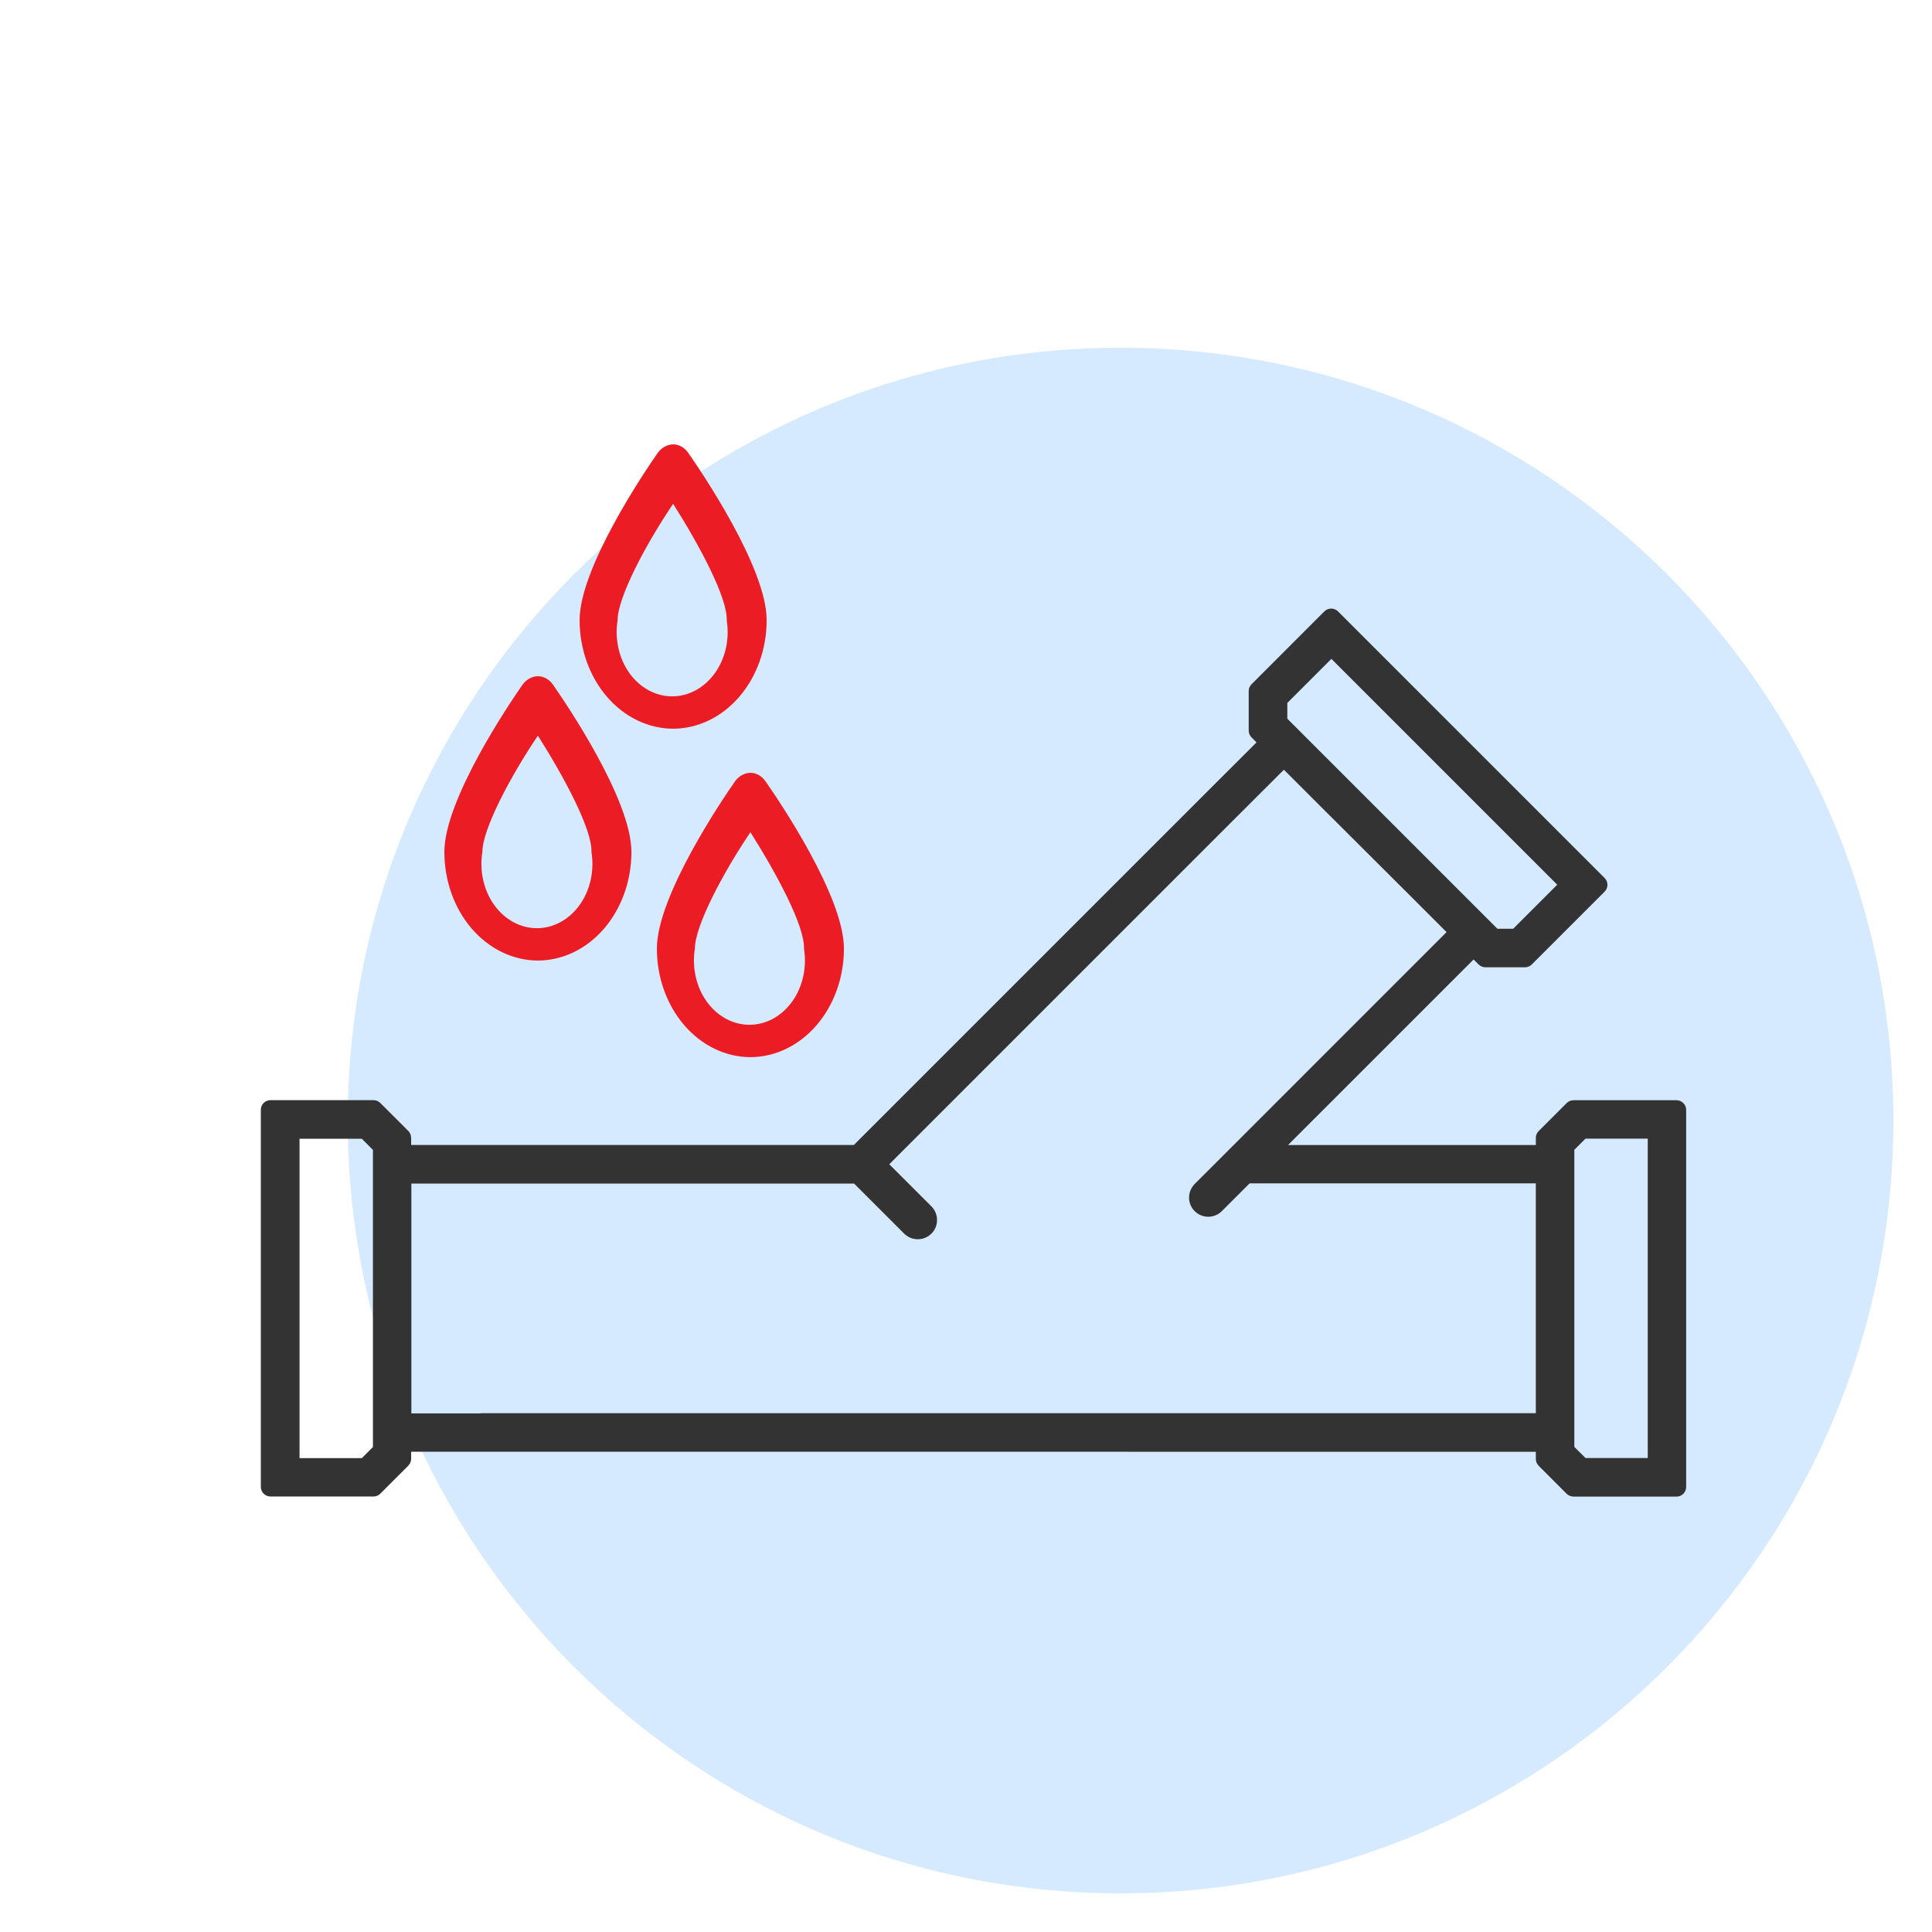
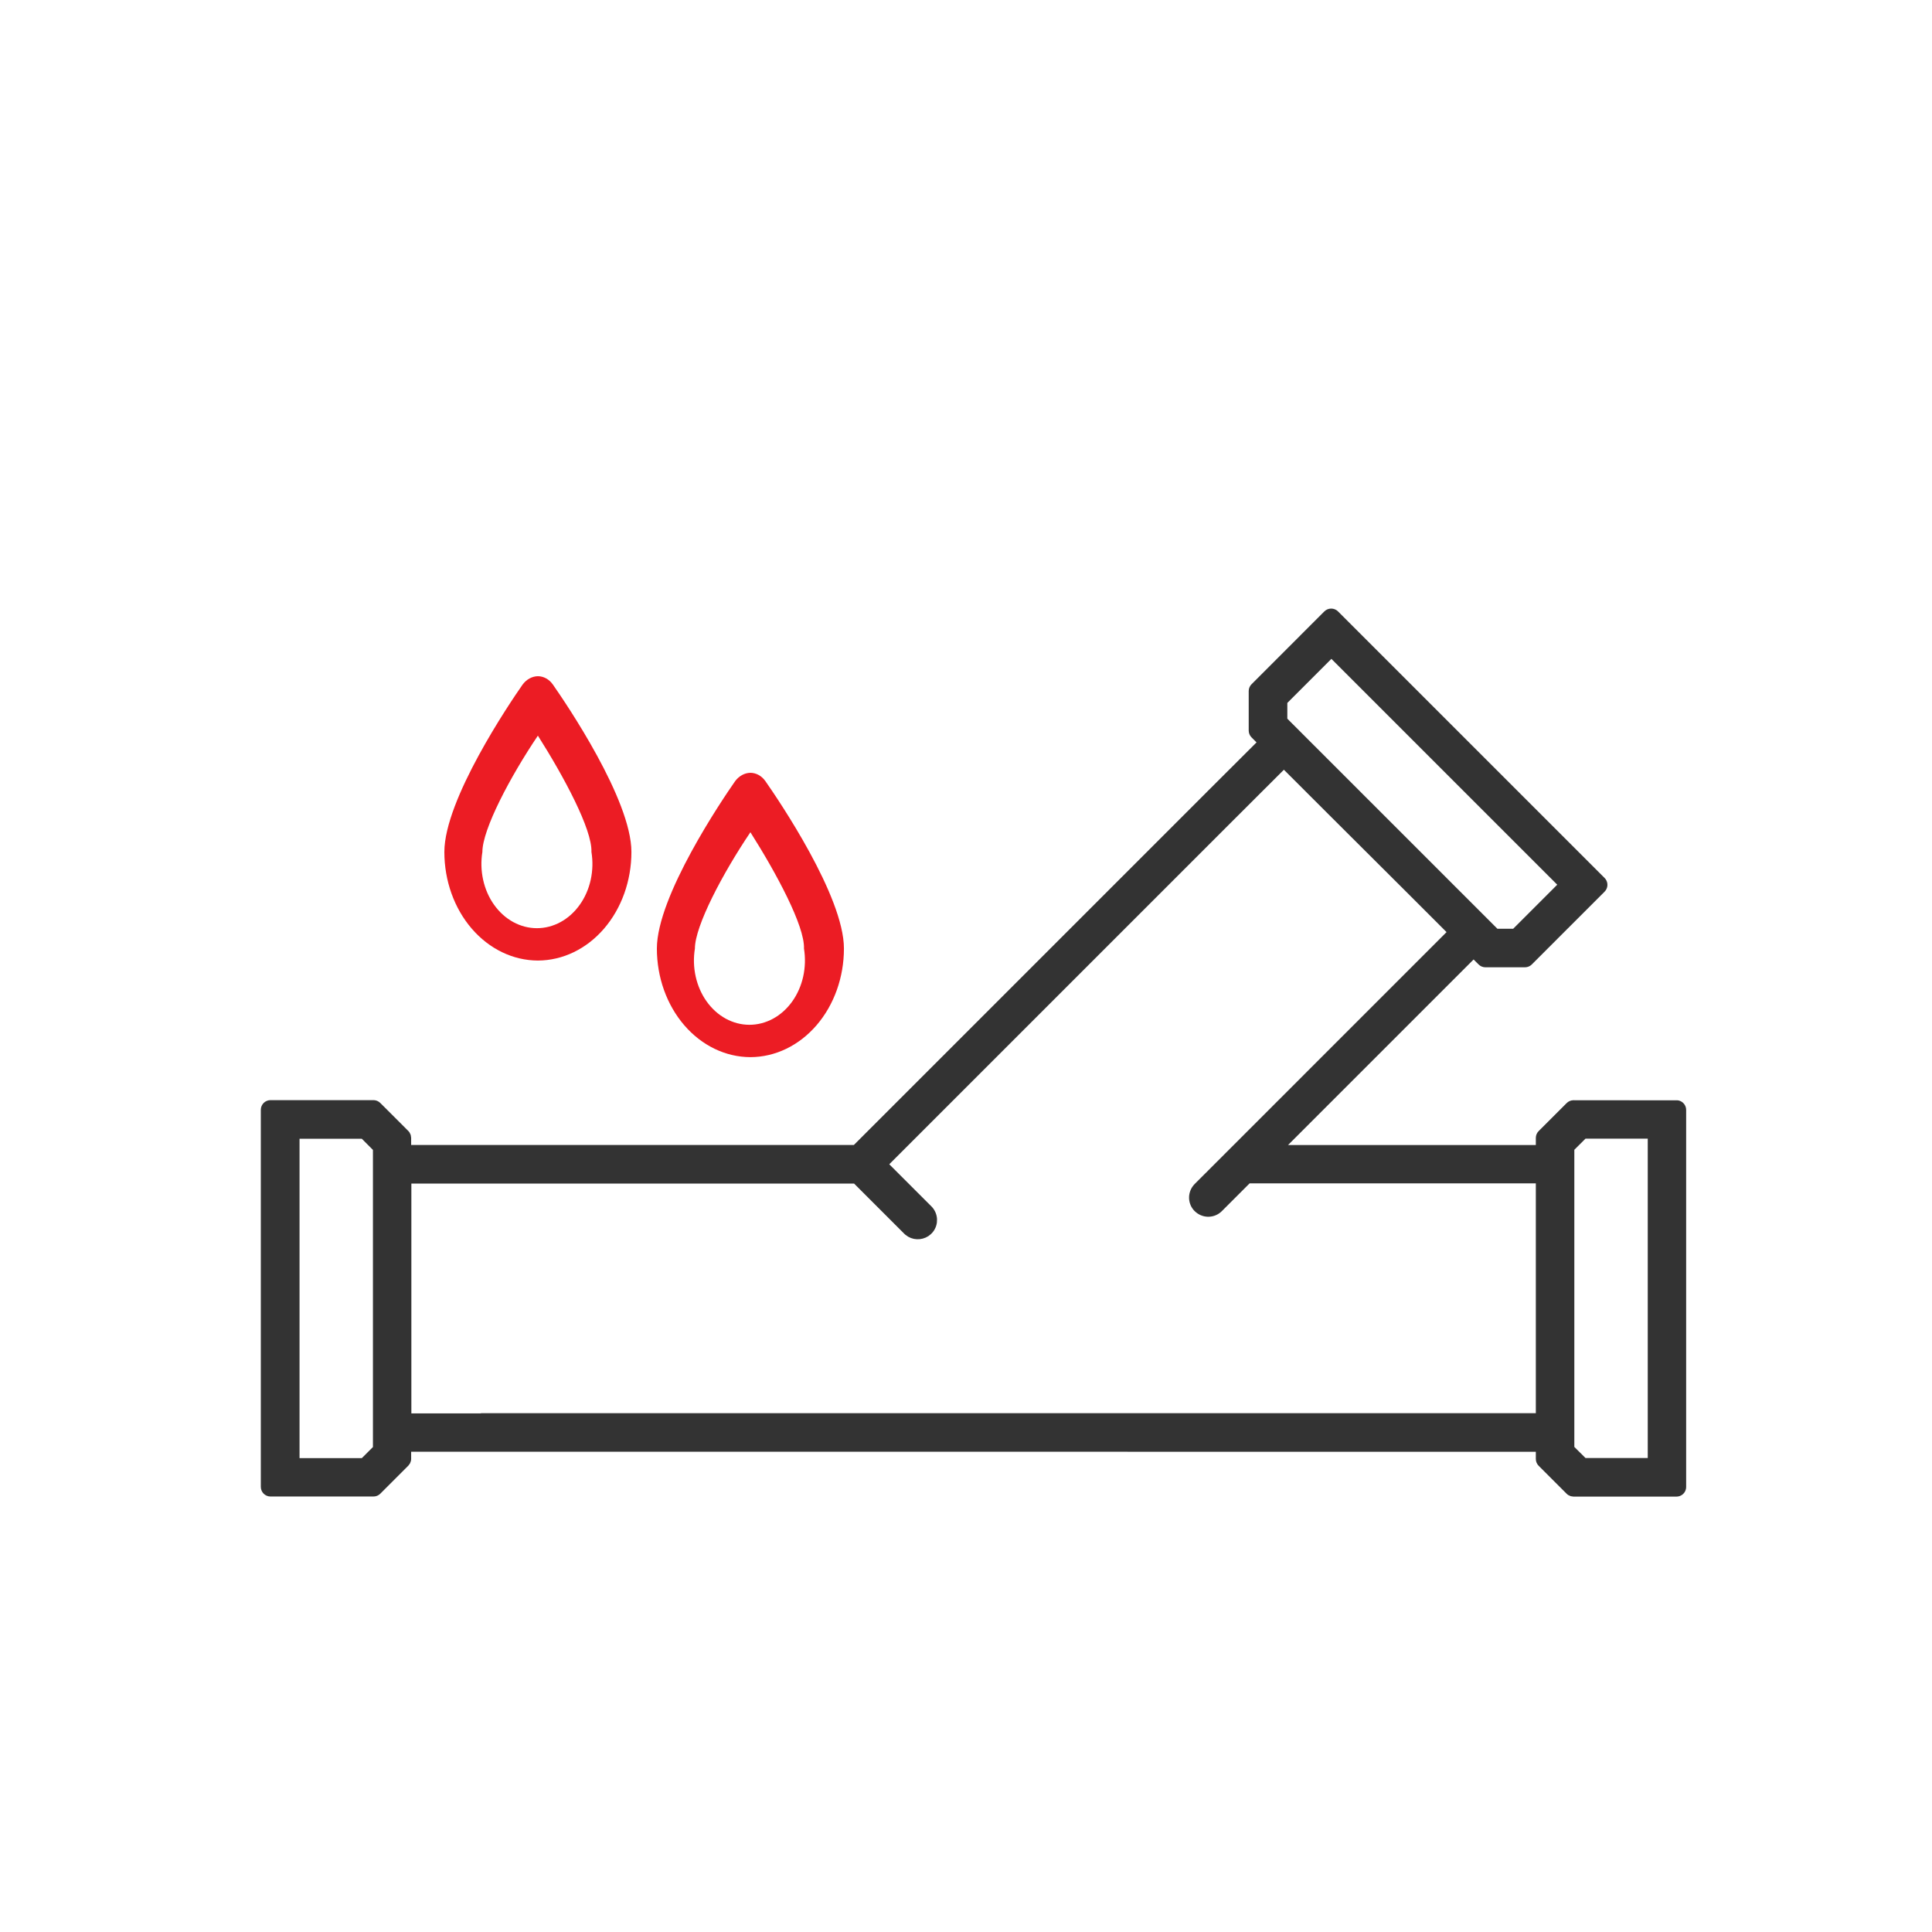
<svg xmlns="http://www.w3.org/2000/svg" width="100" height="100" viewBox="0 0 100 100" fill="none">
-   <path d="M98 58C98 80.091 80.091 98 58 98C35.909 98 18 80.091 18 58C18 35.909 35.909 18 58 18C80.091 18 98 35.909 98 58Z" fill="#D5E9FF" />
-   <path d="M18.831 58.691L15.254 58.691L15.254 75.721L18.832 75.721L19.553 75.003L19.553 59.415L18.831 58.691ZM64.577 61L63.066 62.511L63.009 62.562C62.718 62.8 62.29 62.783 62.017 62.513L62.016 62.514C61.739 62.244 61.725 61.808 61.964 61.516L62.014 61.459L62.895 60.579L72.478 50.995L75.227 48.246L72.833 45.852L69.552 42.582L66.454 39.488L63.705 42.232L45.675 60.262L48.033 62.619L48.036 62.621C48.304 62.897 48.324 63.326 48.085 63.619L48.033 63.676L48.031 63.679L47.913 63.773C47.643 63.947 47.287 63.935 47.033 63.727L46.976 63.676L44.311 61.011L21.042 61.011L21.042 73.407L24.857 73.407C24.879 73.401 24.902 73.397 24.925 73.397L79.744 73.397L79.744 61L64.577 61ZM68.913 33.749L66.382 36.28L66.382 37.303L77.154 48.075L77.403 48.323L78.425 48.323L80.956 45.792L68.913 33.749ZM81.961 58.687L81.237 59.409L81.237 74.996L81.962 75.716L85.537 75.716L85.537 58.687L81.961 58.687ZM76.885 49.817C76.819 49.817 76.755 49.791 76.709 49.744L76.273 49.309L66.064 59.518L79.744 59.518L79.744 58.898C79.744 58.832 79.77 58.769 79.817 58.722L81.267 57.272C81.314 57.225 81.378 57.198 81.444 57.198L86.775 57.198L86.826 57.203C86.939 57.227 87.025 57.328 87.025 57.448L87.025 76.964L87.02 77.015C86.997 77.129 86.896 77.214 86.775 77.214L81.444 77.214C81.394 77.214 81.346 77.199 81.305 77.172L81.267 77.141L79.817 75.691C79.77 75.644 79.744 75.581 79.744 75.515L79.744 74.894L75.86 74.894L24.915 74.89L21.031 74.89L21.031 75.51L21.026 75.559C21.016 75.606 20.993 75.651 20.958 75.686L19.508 77.136C19.462 77.183 19.398 77.209 19.332 77.209L14 77.209C13.862 77.209 13.75 77.097 13.75 76.959L13.75 57.443C13.75 57.305 13.862 57.194 14 57.193L19.332 57.193C19.398 57.194 19.462 57.22 19.508 57.267L20.958 58.716L20.989 58.754C21.016 58.795 21.031 58.843 21.031 58.893L21.031 59.513L44.3 59.513L62.642 41.171L62.642 41.17L65.392 38.427L64.957 37.991C64.91 37.944 64.883 37.881 64.883 37.815L64.883 35.769C64.883 35.702 64.91 35.639 64.957 35.592L68.725 31.823C68.823 31.726 68.981 31.726 69.079 31.823L82.877 45.621L82.909 45.66C82.973 45.757 82.962 45.889 82.877 45.975L79.108 49.744C79.061 49.791 78.998 49.817 78.931 49.817L76.885 49.817Z" fill="#333333" stroke="#333333" stroke-width="0.5" stroke-linejoin="round" />
+   <path d="M18.831 58.691L15.254 58.691L15.254 75.721L18.832 75.721L19.553 75.003L19.553 59.415L18.831 58.691ZM64.577 61L63.066 62.511L63.009 62.562C62.718 62.8 62.29 62.783 62.017 62.513L62.016 62.514C61.739 62.244 61.725 61.808 61.964 61.516L62.014 61.459L62.895 60.579L72.478 50.995L75.227 48.246L72.833 45.852L69.552 42.582L66.454 39.488L63.705 42.232L45.675 60.262L48.033 62.619L48.036 62.621C48.304 62.897 48.324 63.326 48.085 63.619L48.033 63.676L48.031 63.679L47.913 63.773C47.643 63.947 47.287 63.935 47.033 63.727L46.976 63.676L44.311 61.011L21.042 61.011L21.042 73.407L24.857 73.407C24.879 73.401 24.902 73.397 24.925 73.397L79.744 73.397L79.744 61L64.577 61ZM68.913 33.749L66.382 36.28L66.382 37.303L77.154 48.075L77.403 48.323L78.425 48.323L80.956 45.792L68.913 33.749ZM81.961 58.687L81.237 59.409L81.237 74.996L81.962 75.716L85.537 75.716L85.537 58.687L81.961 58.687ZM76.885 49.817C76.819 49.817 76.755 49.791 76.709 49.744L76.273 49.309L66.064 59.518L79.744 59.518L79.744 58.898C79.744 58.832 79.77 58.769 79.817 58.722L81.267 57.272C81.314 57.225 81.378 57.198 81.444 57.198L86.826 57.203C86.939 57.227 87.025 57.328 87.025 57.448L87.025 76.964L87.02 77.015C86.997 77.129 86.896 77.214 86.775 77.214L81.444 77.214C81.394 77.214 81.346 77.199 81.305 77.172L81.267 77.141L79.817 75.691C79.77 75.644 79.744 75.581 79.744 75.515L79.744 74.894L75.86 74.894L24.915 74.89L21.031 74.89L21.031 75.51L21.026 75.559C21.016 75.606 20.993 75.651 20.958 75.686L19.508 77.136C19.462 77.183 19.398 77.209 19.332 77.209L14 77.209C13.862 77.209 13.75 77.097 13.75 76.959L13.75 57.443C13.75 57.305 13.862 57.194 14 57.193L19.332 57.193C19.398 57.194 19.462 57.22 19.508 57.267L20.958 58.716L20.989 58.754C21.016 58.795 21.031 58.843 21.031 58.893L21.031 59.513L44.3 59.513L62.642 41.171L62.642 41.17L65.392 38.427L64.957 37.991C64.91 37.944 64.883 37.881 64.883 37.815L64.883 35.769C64.883 35.702 64.91 35.639 64.957 35.592L68.725 31.823C68.823 31.726 68.981 31.726 69.079 31.823L82.877 45.621L82.909 45.66C82.973 45.757 82.962 45.889 82.877 45.975L79.108 49.744C79.061 49.791 78.998 49.817 78.931 49.817L76.885 49.817Z" fill="#333333" stroke="#333333" stroke-width="0.5" stroke-linejoin="round" />
  <path d="M27.841 49.718C26.556 49.714 25.325 49.12 24.417 48.066C23.509 47.012 23 45.585 23 44.097C23 41.386 26.376 36.397 27.051 35.432C27.149 35.3 27.27 35.192 27.406 35.118C27.542 35.043 27.69 35.003 27.841 35C27.99 35.001 28.137 35.041 28.271 35.115C28.405 35.19 28.523 35.298 28.617 35.432C29.292 36.397 32.682 41.386 32.682 44.097C32.682 45.585 32.172 47.012 31.265 48.066C30.358 49.12 29.126 49.714 27.841 49.718ZM27.841 38.077C26.404 40.206 24.968 42.933 24.968 44.097C24.889 44.578 24.903 45.073 25.009 45.547C25.114 46.02 25.308 46.462 25.578 46.838C25.848 47.215 26.186 47.519 26.568 47.727C26.951 47.935 27.368 48.043 27.791 48.043C28.213 48.043 28.631 47.935 29.013 47.727C29.396 47.519 29.734 47.215 30.003 46.838C30.273 46.462 30.468 46.02 30.573 45.547C30.678 45.073 30.692 44.578 30.613 44.097C30.657 42.933 29.191 40.206 27.841 38.077Z" fill="#EC1C24" />
-   <path d="M34.841 37.718C33.556 37.714 32.325 37.12 31.417 36.066C30.509 35.012 30 33.585 30 32.097C30 29.386 33.376 24.397 34.051 23.432C34.149 23.3 34.27 23.192 34.406 23.118C34.542 23.043 34.69 23.003 34.841 23C34.99 23.001 35.137 23.041 35.271 23.115C35.405 23.19 35.523 23.298 35.617 23.432C36.292 24.397 39.682 29.386 39.682 32.097C39.682 33.585 39.172 35.012 38.265 36.066C37.358 37.12 36.126 37.714 34.841 37.718ZM34.841 26.077C33.404 28.206 31.968 30.933 31.968 32.097C31.889 32.578 31.903 33.073 32.009 33.547C32.114 34.02 32.309 34.462 32.578 34.838C32.848 35.215 33.186 35.519 33.568 35.727C33.951 35.935 34.368 36.043 34.791 36.043C35.213 36.043 35.631 35.935 36.013 35.727C36.396 35.519 36.734 35.215 37.004 34.838C37.273 34.462 37.468 34.02 37.573 33.547C37.678 33.073 37.692 32.578 37.614 32.097C37.657 30.933 36.191 28.206 34.841 26.077Z" fill="#EC1C24" />
  <path d="M38.841 54.718C37.556 54.714 36.325 54.12 35.417 53.066C34.51 52.012 34 50.585 34 49.097C34 46.386 37.376 41.397 38.051 40.432C38.149 40.3 38.27 40.192 38.406 40.118C38.542 40.043 38.69 40.003 38.841 40C38.99 40.001 39.137 40.041 39.271 40.115C39.405 40.19 39.523 40.298 39.617 40.432C40.292 41.397 43.682 46.386 43.682 49.097C43.682 50.585 43.172 52.012 42.265 53.066C41.358 54.12 40.126 54.714 38.841 54.718ZM38.841 43.077C37.404 45.206 35.968 47.933 35.968 49.097C35.889 49.578 35.903 50.073 36.009 50.547C36.114 51.02 36.309 51.462 36.578 51.838C36.848 52.215 37.186 52.519 37.568 52.727C37.951 52.935 38.368 53.043 38.791 53.043C39.213 53.043 39.631 52.935 40.013 52.727C40.396 52.519 40.734 52.215 41.004 51.838C41.273 51.462 41.468 51.02 41.573 50.547C41.678 50.073 41.692 49.578 41.614 49.097C41.657 47.933 40.191 45.206 38.841 43.077Z" fill="#EC1C24" />
</svg>